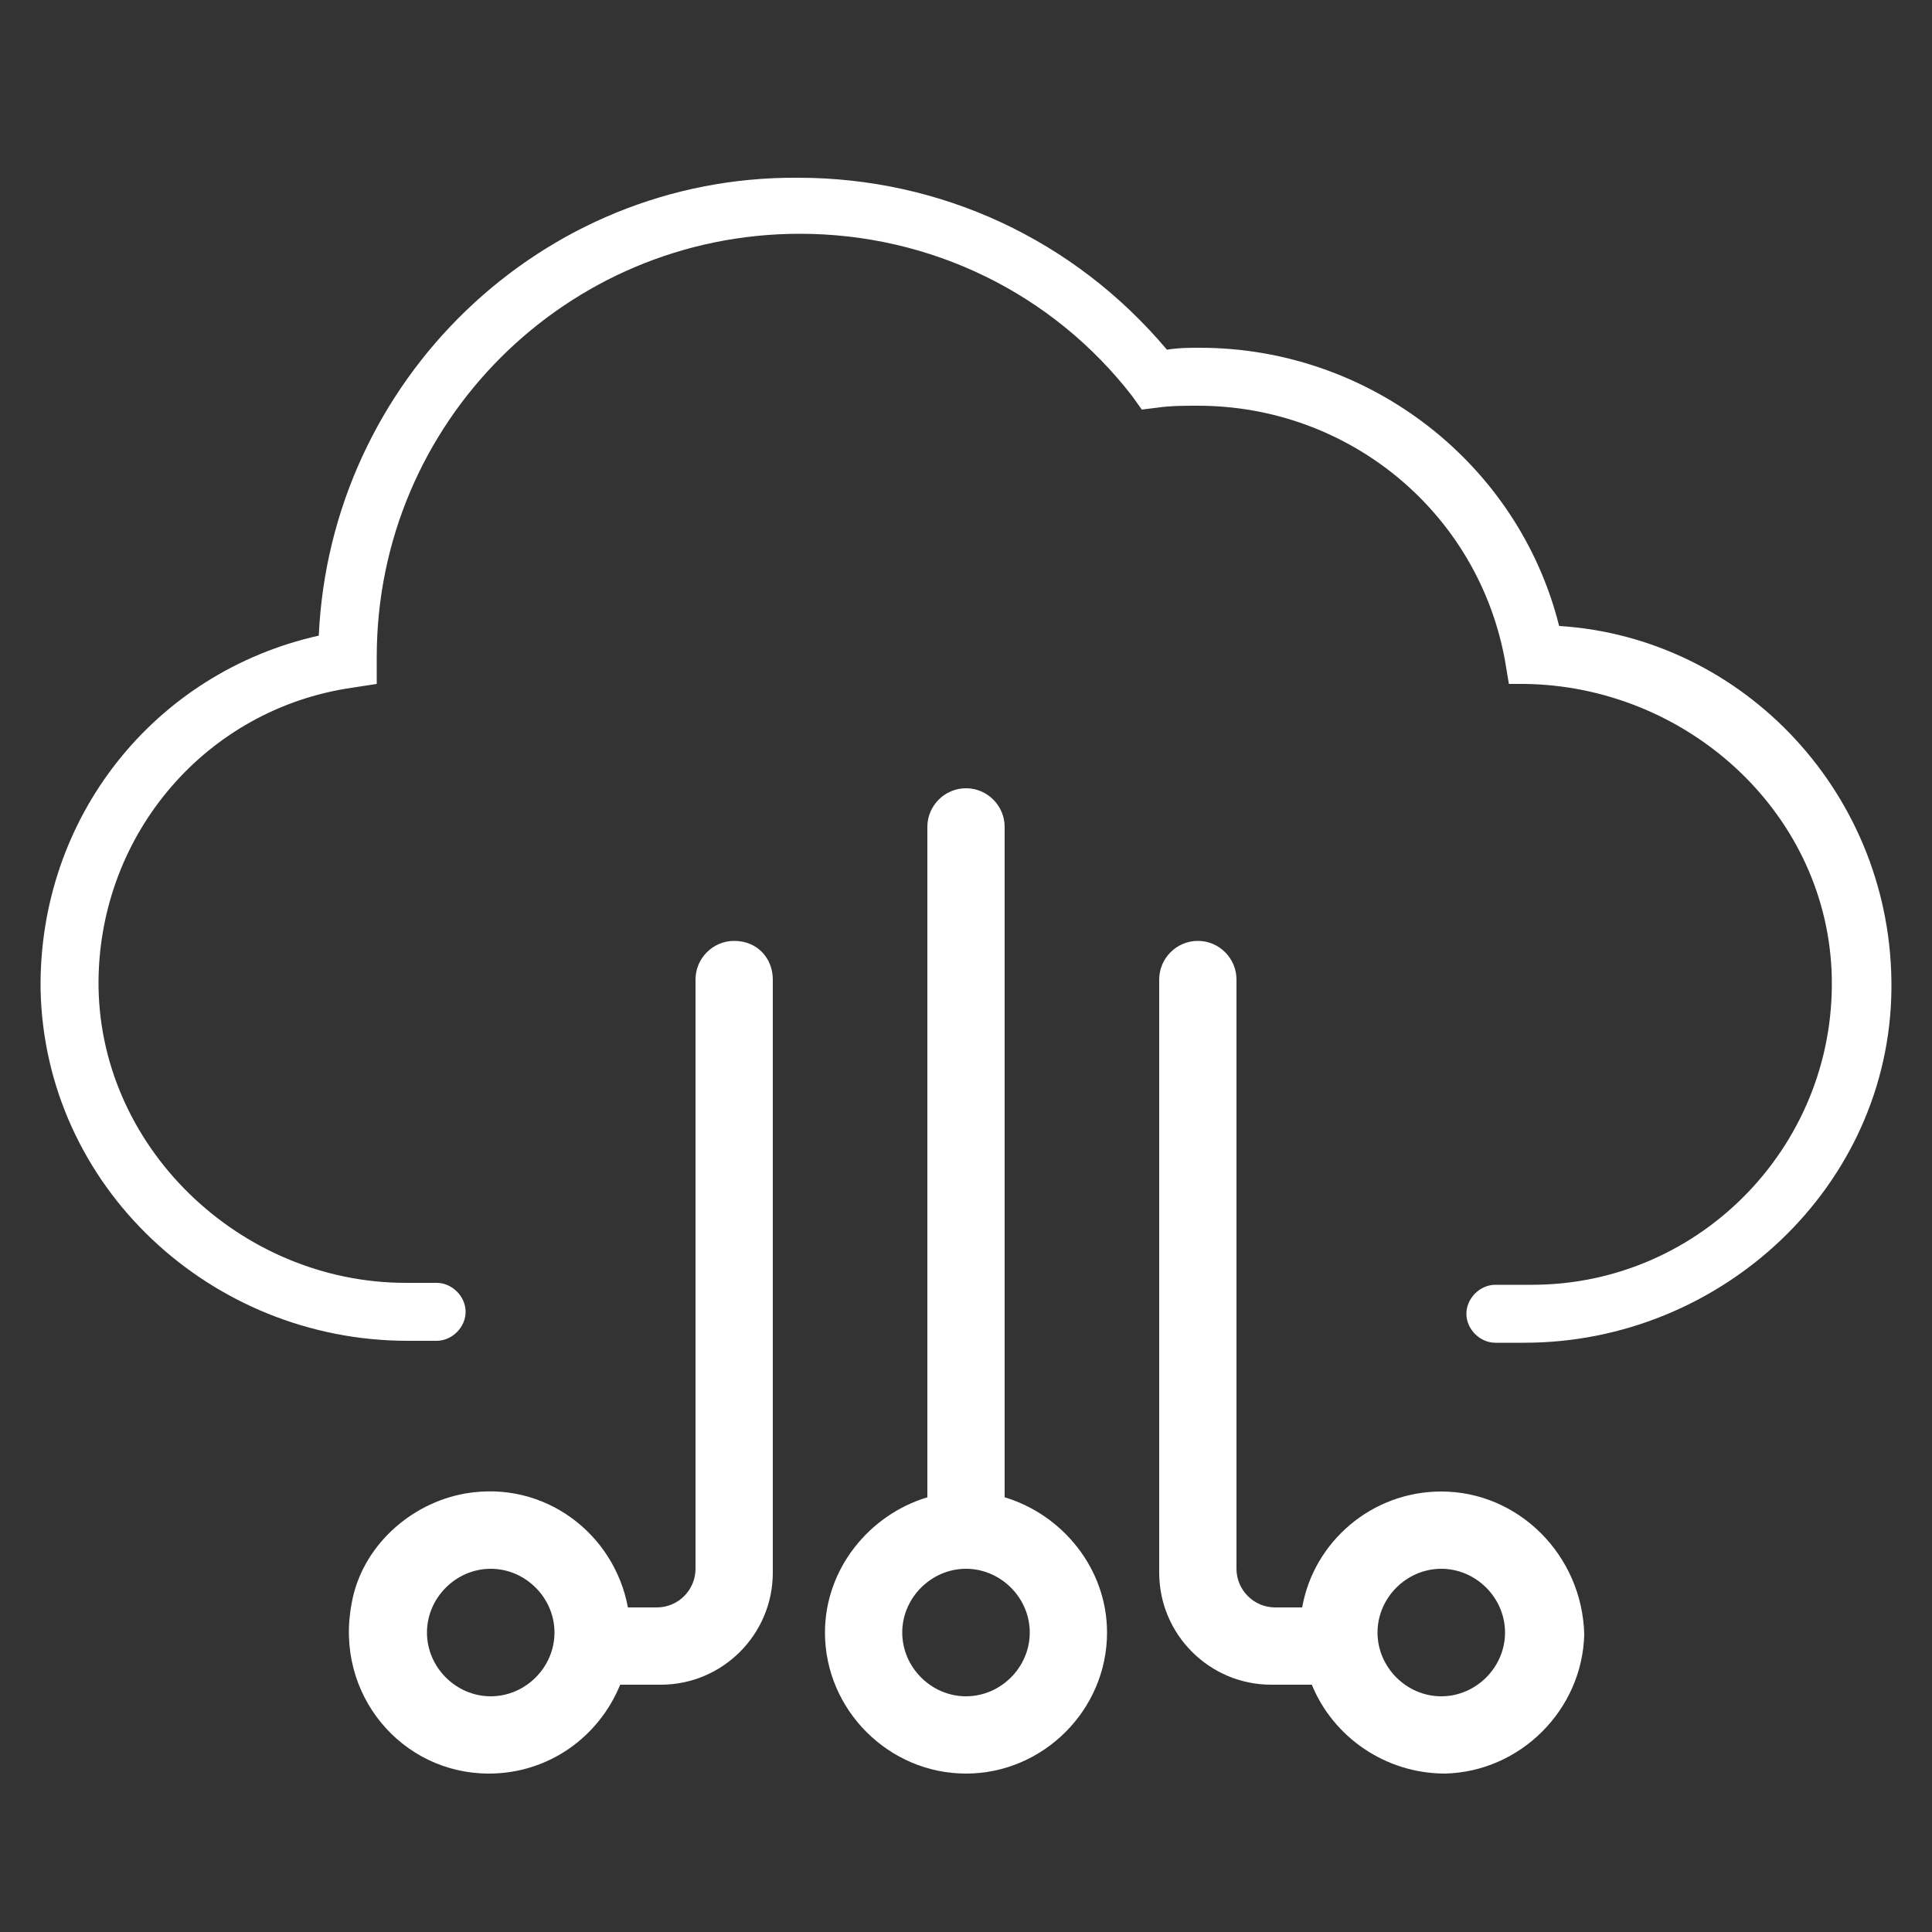
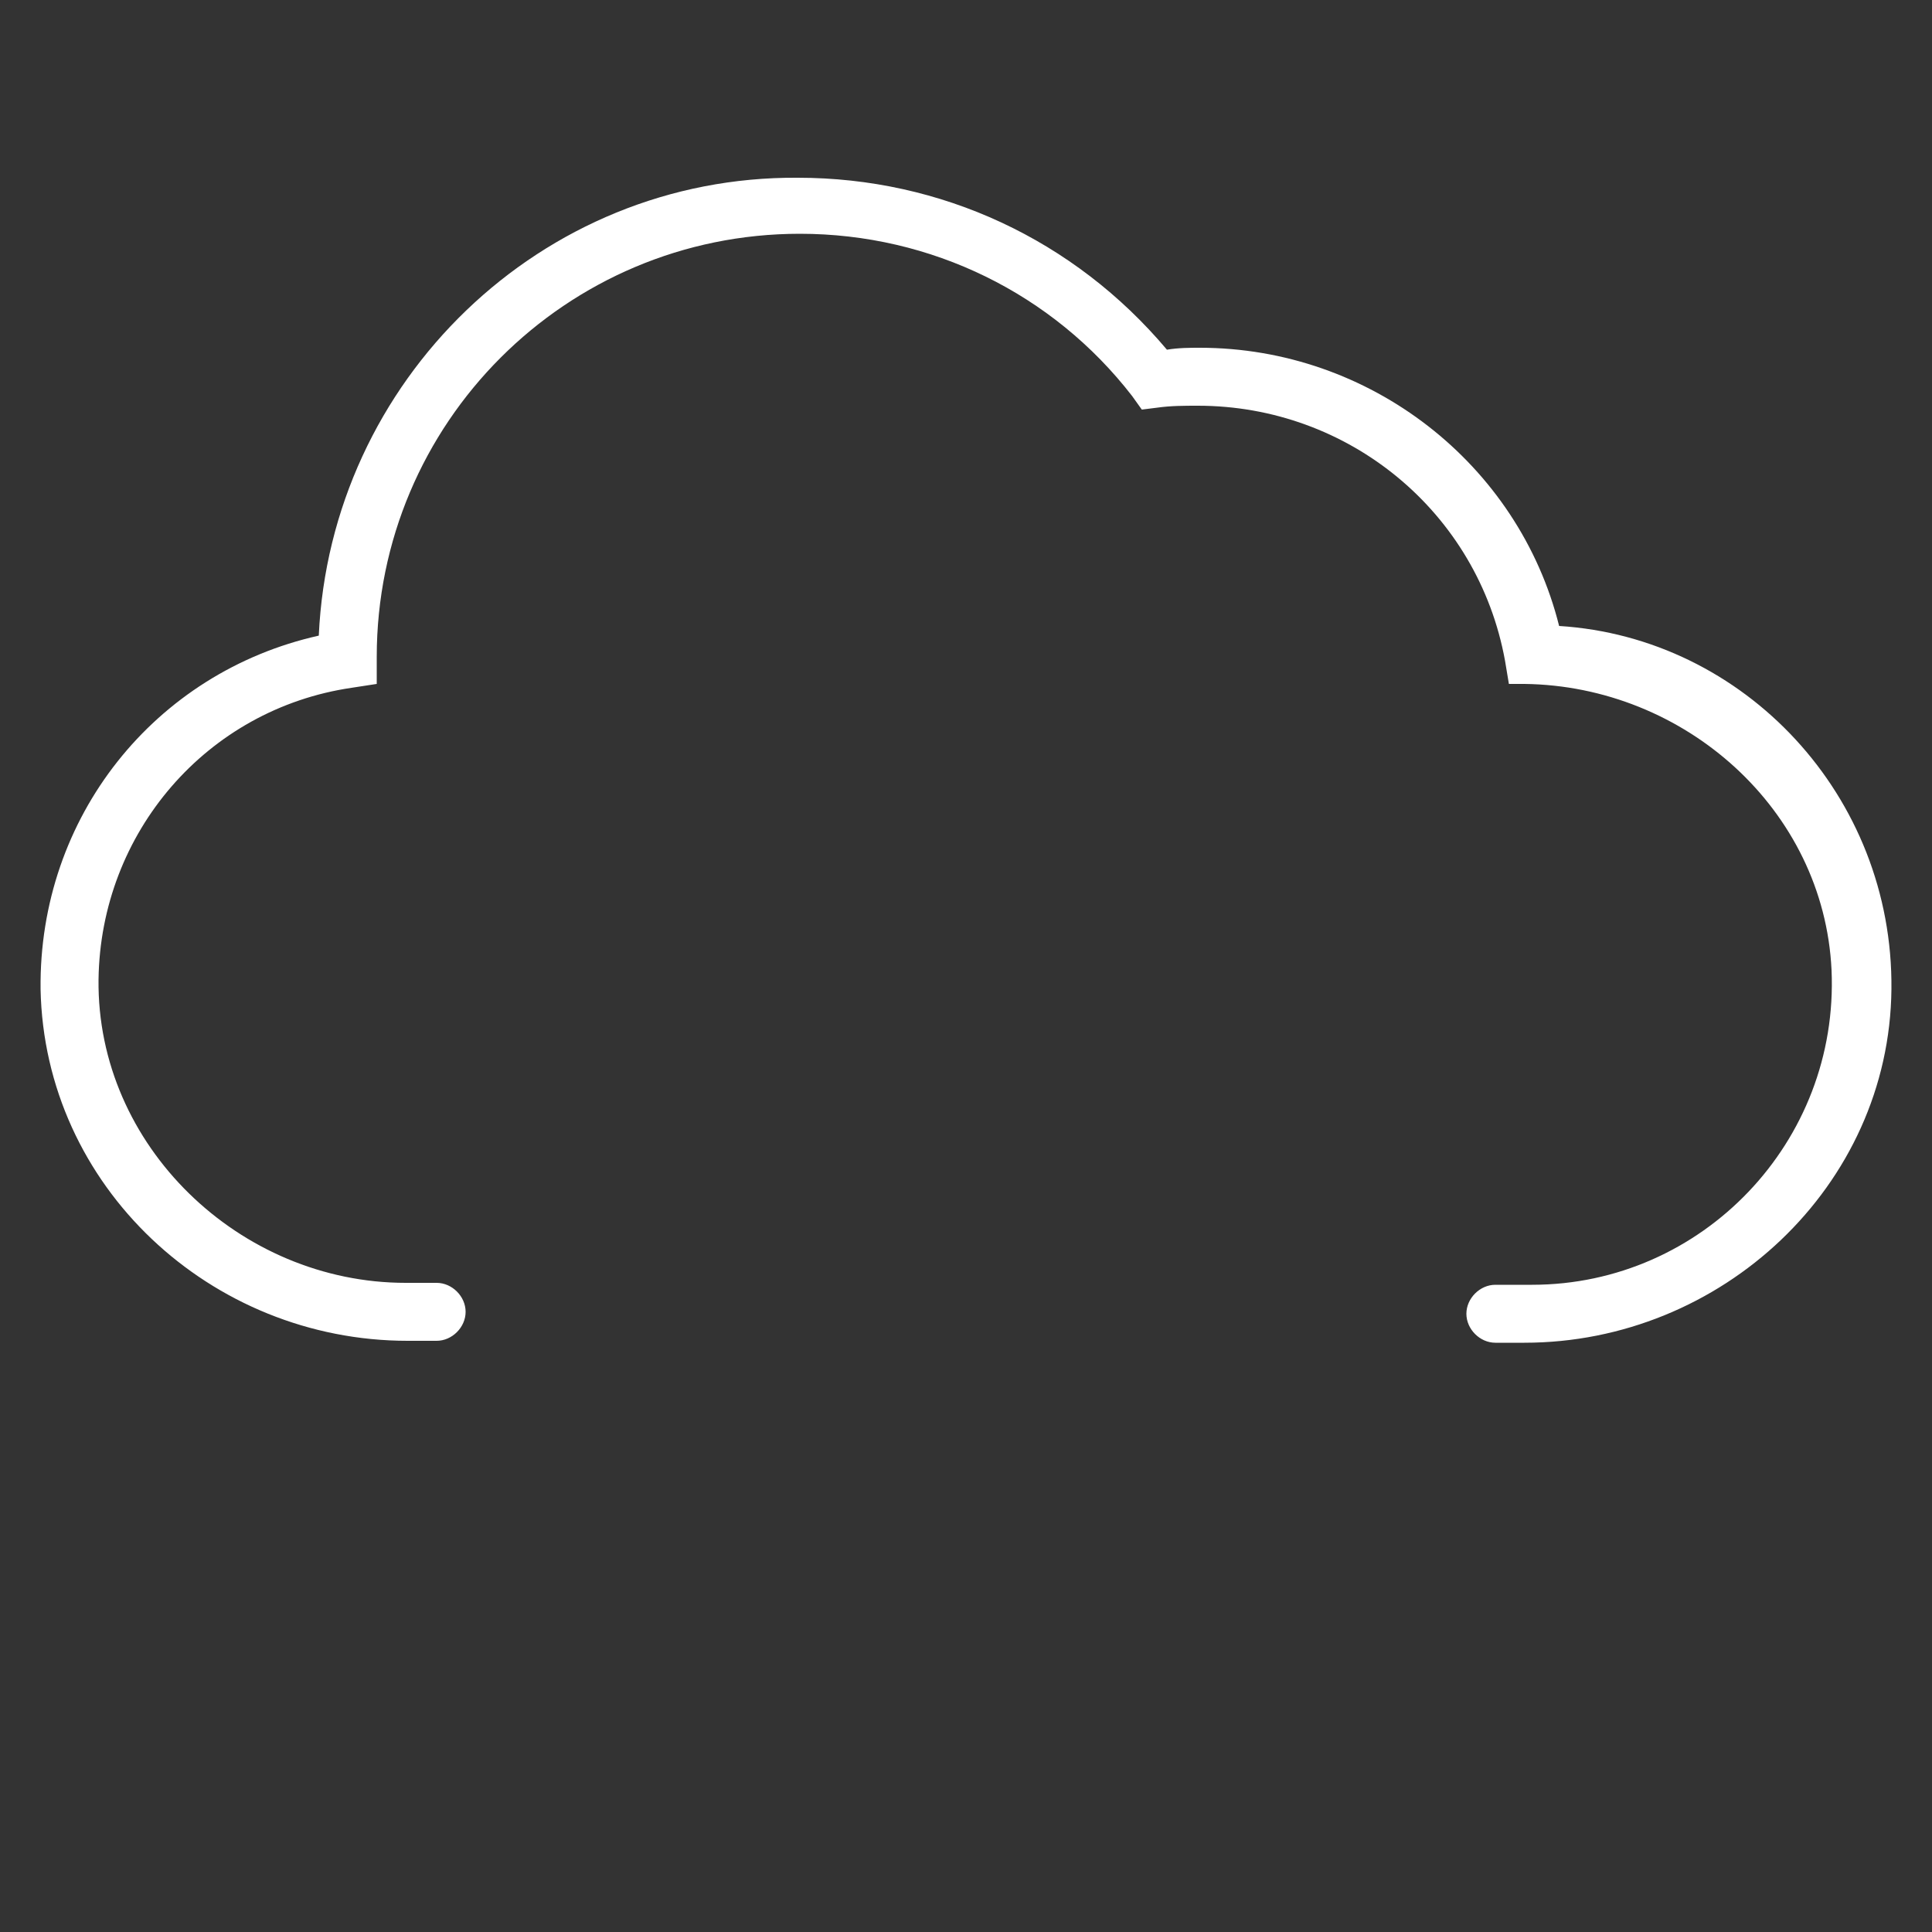
<svg xmlns="http://www.w3.org/2000/svg" version="1.1" id="Layer_1" x="0px" y="0px" viewBox="0 0 100 100" style="enable-background:new 0 0 100 100;" xml:space="preserve">
  <rect x="0" y="0" width="100" height="100" fill="#333333" stroke="none" />
  <style type="text/css">
	.st0{fill:#FFFFFF;}
</style>
  <g>
-     <path class="st0" d="M52,77.5V42.8c0-1.1-0.9-2-2-2s-2,0.9-2,2v34.7c-3,0.9-5.3,3.7-5.3,7c0,4,3.3,7.3,7.3,7.3s7.3-3.3,7.3-7.3   C57.3,81.2,55,78.4,52,77.5z M50,87.8c-1.8,0-3.3-1.5-3.3-3.3s1.5-3.3,3.3-3.3c1.8,0,3.3,1.5,3.3,3.3S51.8,87.8,50,87.8z" />
-     <path class="st0" d="M38,48.7c-1.1,0-2,0.9-2,2v30.5c0,1.1-0.9,2-2,2h-1.5c-0.7-3.8-4.3-6.6-8.4-5.9c-2.9,0.5-5.4,2.8-5.9,5.7   c-0.9,4.7,2.6,8.8,7.1,8.8c3.1,0,5.7-1.9,6.8-4.6h2.1c3.2,0,5.8-2.6,5.8-5.8V50.7C40,49.6,39.2,48.7,38,48.7z M25.4,87.8   c-1.8,0-3.3-1.5-3.3-3.3s1.5-3.3,3.3-3.3c1.8,0,3.3,1.5,3.3,3.3S27.2,87.8,25.4,87.8z" />
-     <path class="st0" d="M74.6,77.2c-3.6,0-6.6,2.6-7.2,6H66c-1.1,0-2-0.9-2-2V50.7c0-1.1-0.9-2-2-2s-2,0.9-2,2v30.7   c0,3.2,2.6,5.8,5.8,5.8h2.1c1.1,2.7,3.8,4.6,6.9,4.6c3.9-0.1,7.1-3.3,7.2-7.2C81.9,80.5,78.6,77.2,74.6,77.2z M74.6,87.8   c-1.8,0-3.3-1.5-3.3-3.3s1.5-3.3,3.3-3.3c1.8,0,3.3,1.5,3.3,3.3S76.4,87.8,74.6,87.8z" />
    <path class="st0" d="M80.7,32.4c-2.1-8.4-9.8-14.4-18.6-14.4c-0.5,0-1.1,0-1.7,0.1c-4.8-5.7-11.7-8.9-19.1-8.9   C28,9.1,17.1,19.7,16.5,32.9C8,34.8,2,42.3,2.1,51.2c0.2,10.2,8.8,18.2,19,18.2h1.5c0.8,0,1.5-0.7,1.5-1.5s-0.7-1.5-1.5-1.5H21   c-8.6,0-16-7.1-15.9-15.7c0.1-7.6,5.6-14,13.1-15.1l1.3-0.2l0-1.4c0-12.1,9.8-21.9,21.9-21.9c6.8,0,13.1,3.1,17.2,8.4l0.5,0.7   l0.8-0.1c0.7-0.1,1.4-0.1,2.1-0.1c7.8,0,14.5,5.5,15.9,13.2l0.2,1.2l0.8,0c8.3,0.1,15.5,6.5,15.9,14.8c0.4,8.9-6.7,16.3-15.5,16.3   h-1.9c-0.8,0-1.5,0.7-1.5,1.5s0.7,1.5,1.5,1.5h1.5c10.2,0,18.9-8.1,19-18.3C98,41.2,90.3,33,80.7,32.4z" />
  </g>
</svg>